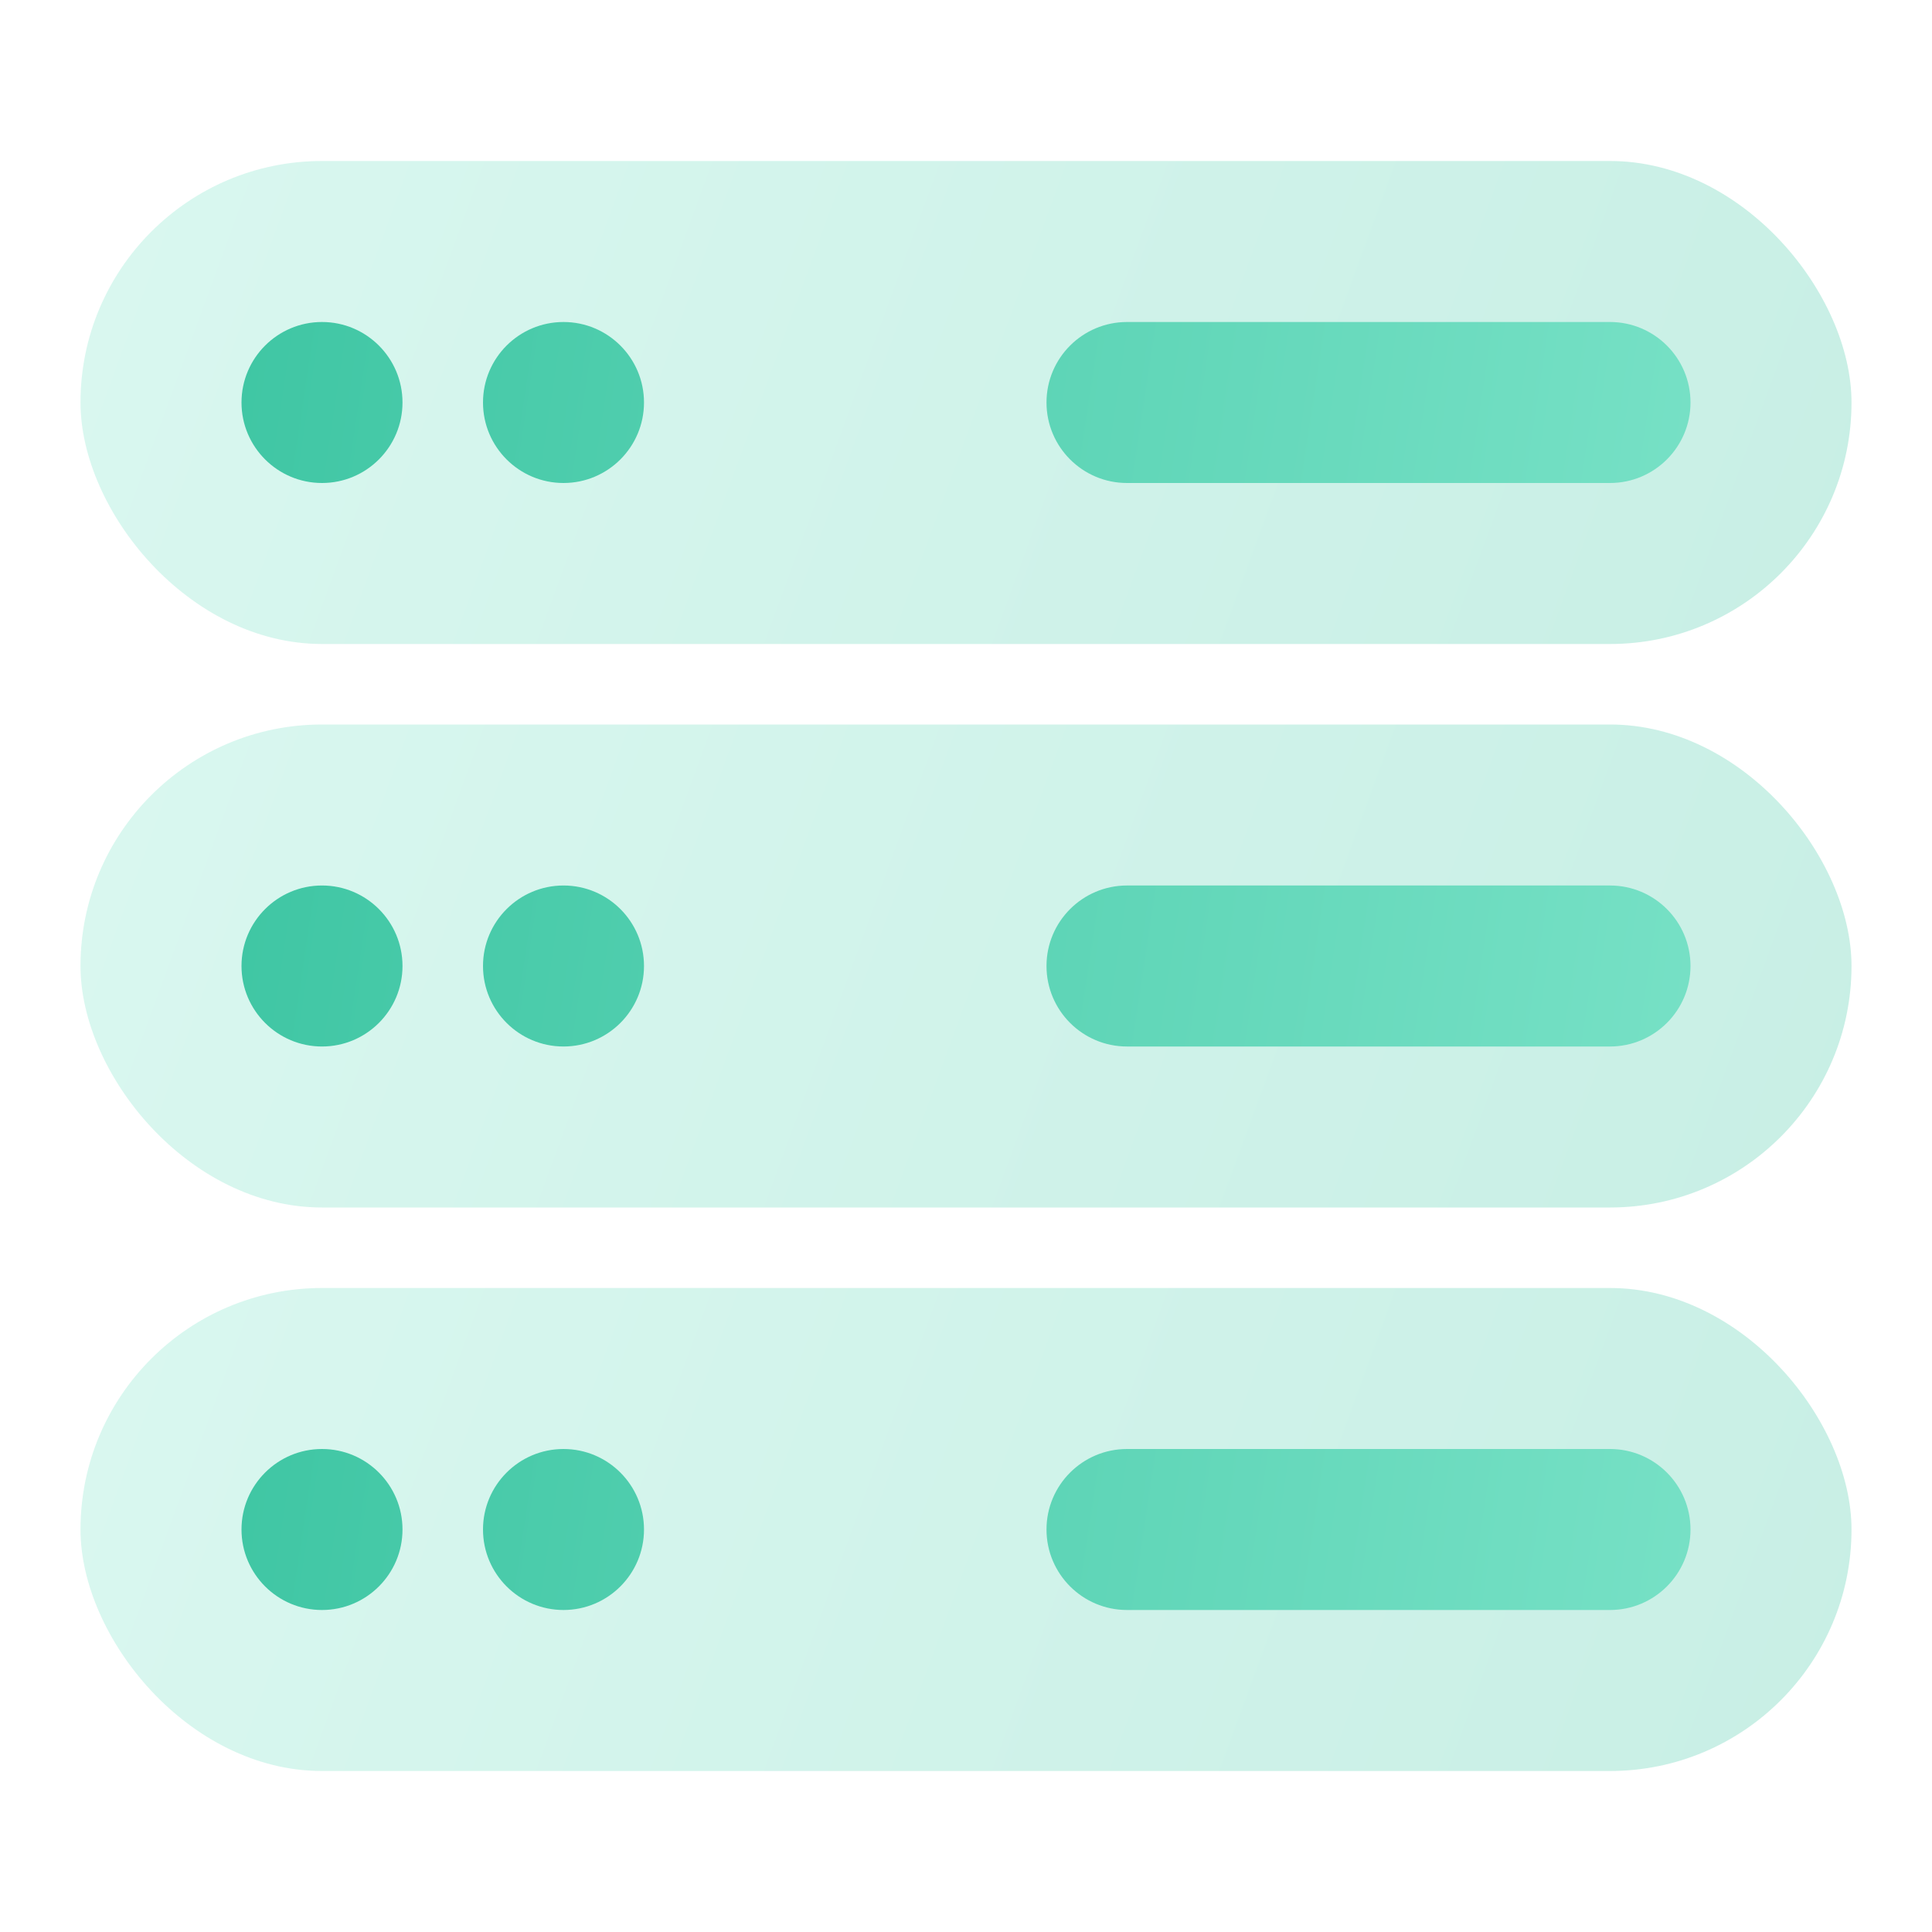
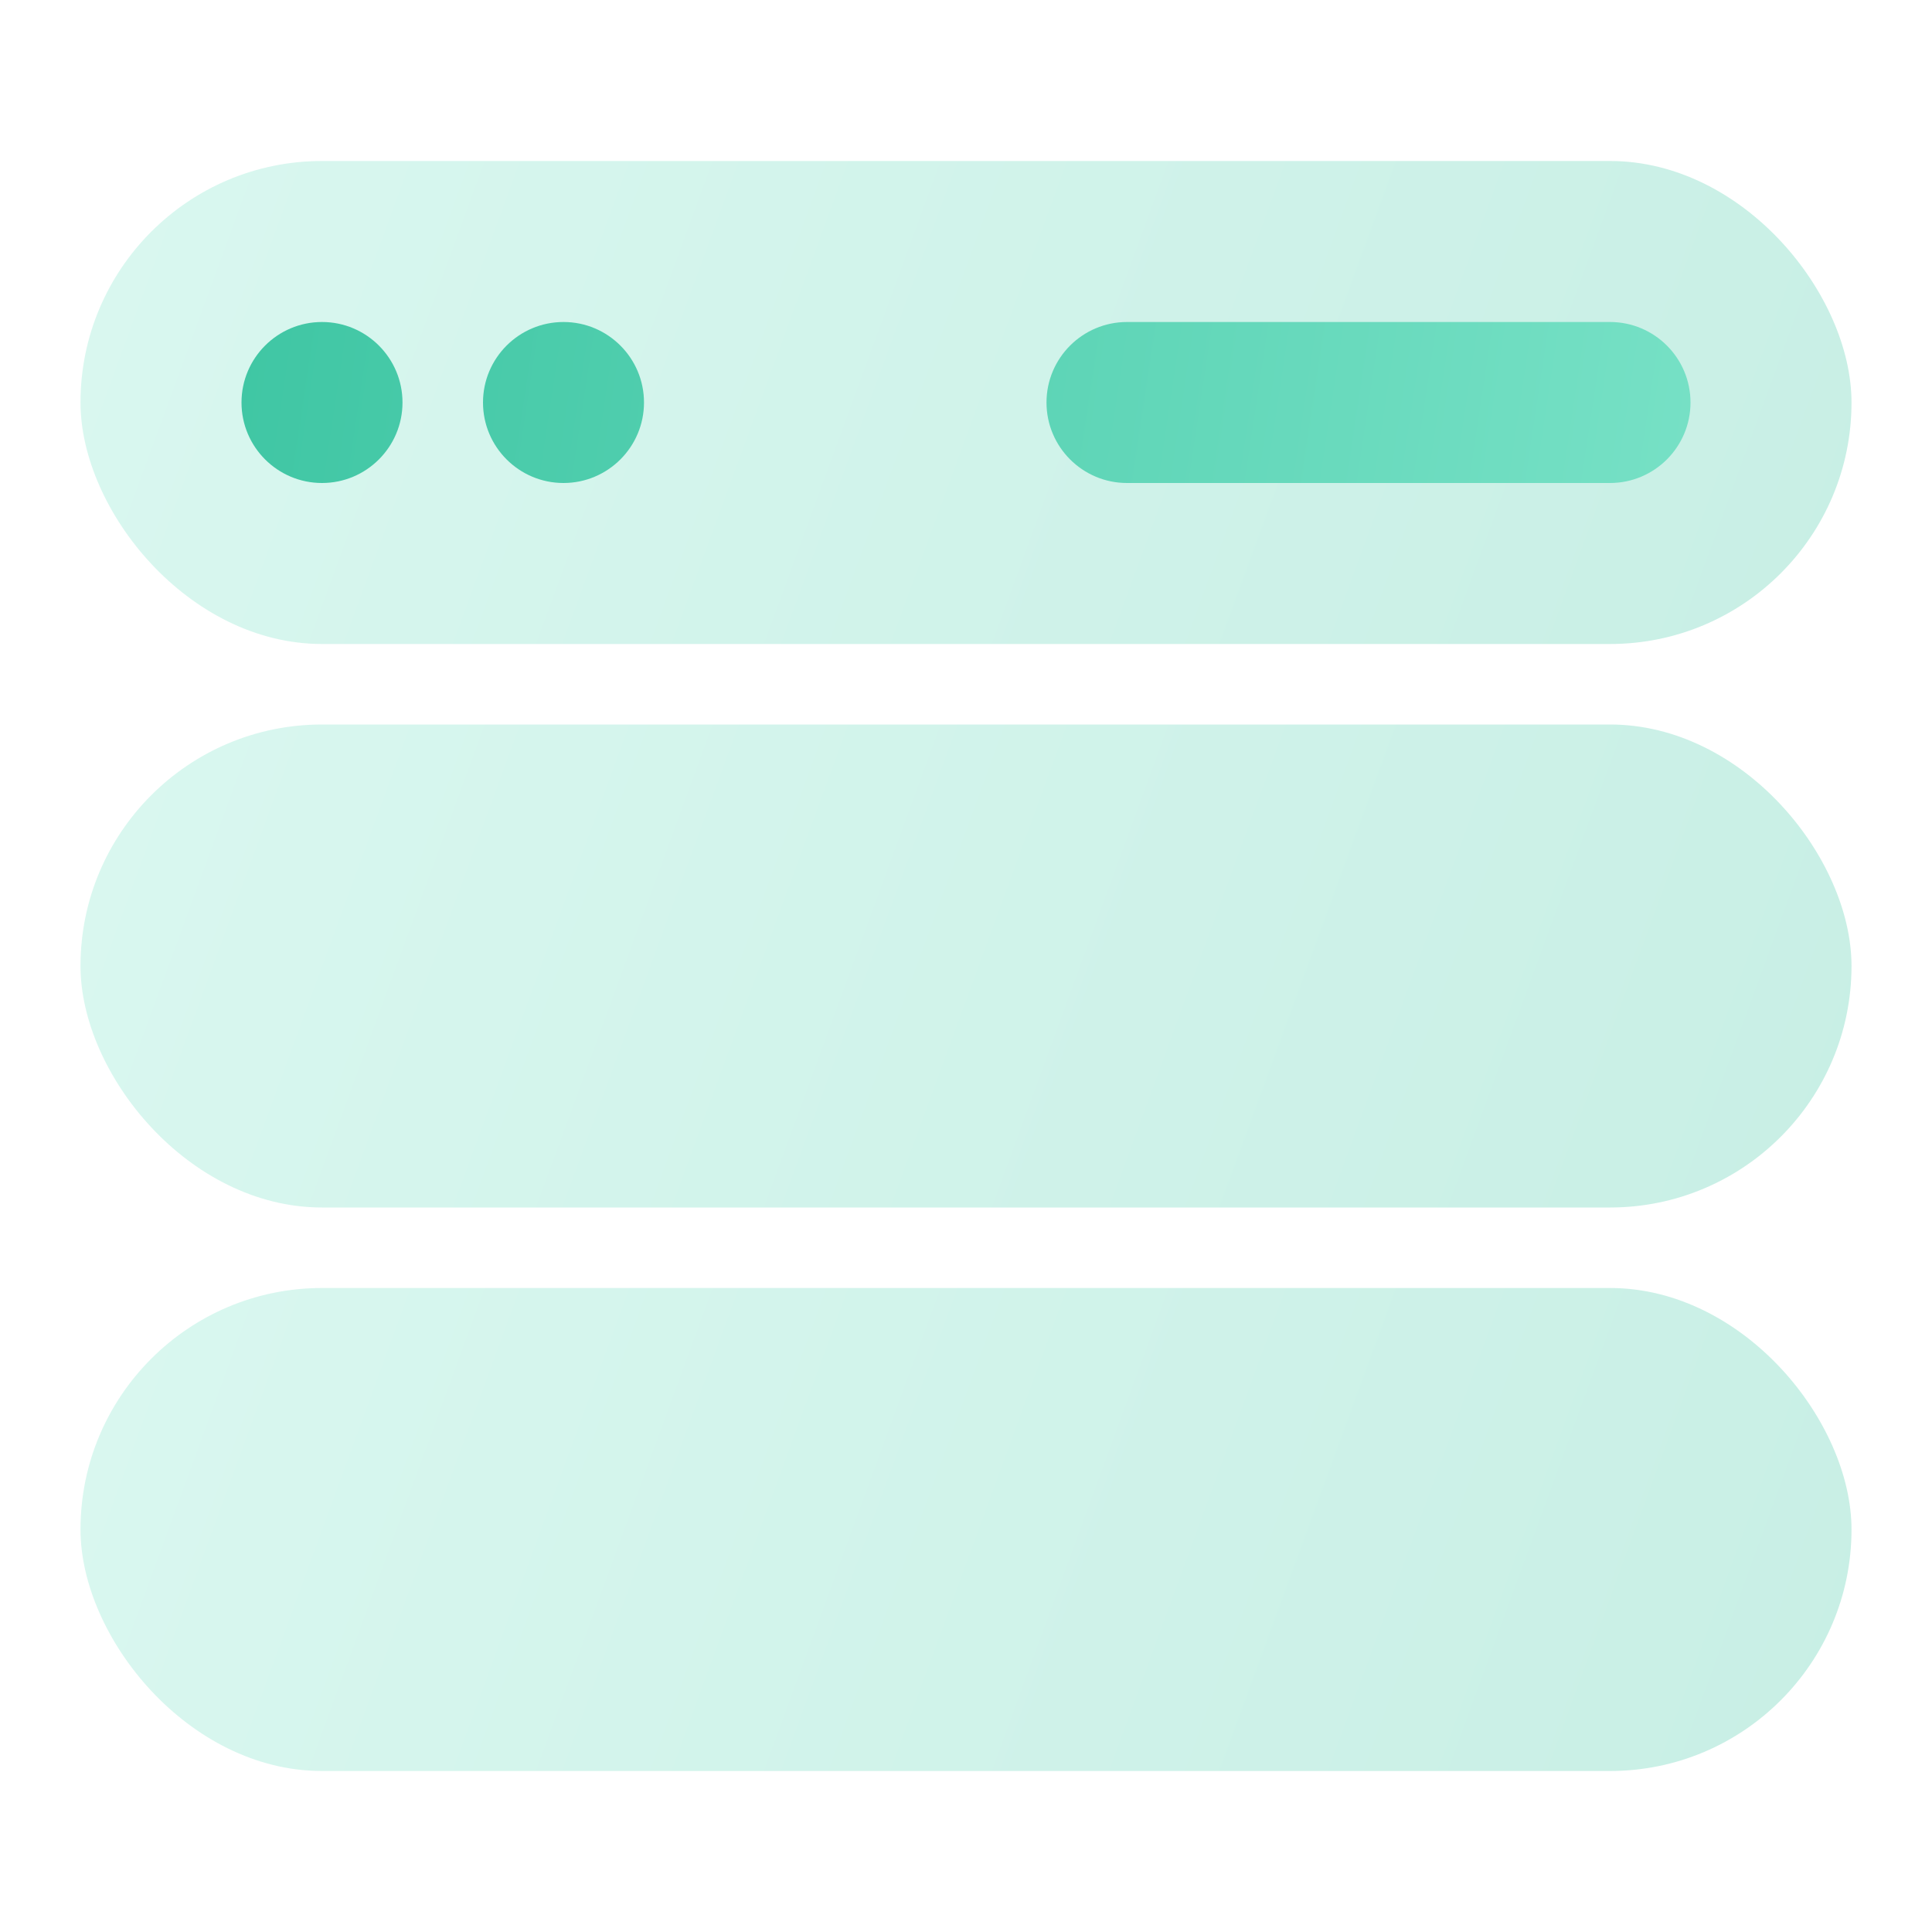
<svg xmlns="http://www.w3.org/2000/svg" width="24" height="24" viewBox="0 0 24 24">
  <defs>
    <linearGradient id="a" x1="-9.385%" x2="130.144%" y1="43.451%" y2="57.552%">
      <stop offset="0%" stop-color="#86E8CF" />
      <stop offset="100%" stop-color="#3BC4A1" />
    </linearGradient>
    <linearGradient id="b" x1="-9.385%" x2="130.144%" y1="48.913%" y2="51.253%">
      <stop offset="0%" stop-color="#3BC4A1" />
      <stop offset="100%" stop-color="#86E8CF" />
    </linearGradient>
  </defs>
  <g fill="none" fill-rule="evenodd">
    <rect width="22" height="6" x="1" y="2" fill="url(#a)" opacity=".3" rx="3" />
    <path fill="url(#b)" d="M7,6 C7.552,6 8,5.552 8,5 C8,4.448 7.552,4 7,4 C6.448,4 6,4.448 6,5 C6,5.552 6.448,6 7,6 Z M4,6 C4.552,6 5,5.552 5,5 C5,4.448 4.552,4 4,4 C3.448,4 3,4.448 3,5 C3,5.552 3.448,6 4,6 Z M14,4 L20,4 C20.552,4 21,4.448 21,5 C21,5.552 20.552,6 20,6 L14,6 C13.448,6 13,5.552 13,5 C13,4.448 13.448,4 14,4 Z" />
    <rect width="22" height="6" x="1" y="9" fill="url(#a)" opacity=".3" rx="3" />
-     <path fill="url(#b)" d="M14,11 L20,11 C20.552,11 21,11.448 21,12 C21,12.552 20.552,13 20,13 L14,13 C13.448,13 13,12.552 13,12 C13,11.448 13.448,11 14,11 Z M7,13 C7.552,13 8,12.552 8,12 C8,11.448 7.552,11 7,11 C6.448,11 6,11.448 6,12 C6,12.552 6.448,13 7,13 Z M4,13 C4.552,13 5,12.552 5,12 C5,11.448 4.552,11 4,11 C3.448,11 3,11.448 3,12 C3,12.552 3.448,13 4,13 Z" />
    <rect width="22" height="6" x="1" y="16" fill="url(#a)" opacity=".3" rx="3" />
-     <path fill="url(#b)" d="M14,18 L20,18 C20.552,18 21,18.448 21,19 C21,19.552 20.552,20 20,20 L14,20 C13.448,20 13,19.552 13,19 C13,18.448 13.448,18 14,18 Z M7,20 C7.552,20 8,19.552 8,19 C8,18.448 7.552,18 7,18 C6.448,18 6,18.448 6,19 C6,19.552 6.448,20 7,20 Z M4,20 C4.552,20 5,19.552 5,19 C5,18.448 4.552,18 4,18 C3.448,18 3,18.448 3,19 C3,19.552 3.448,20 4,20 Z" />
  </g>
</svg>